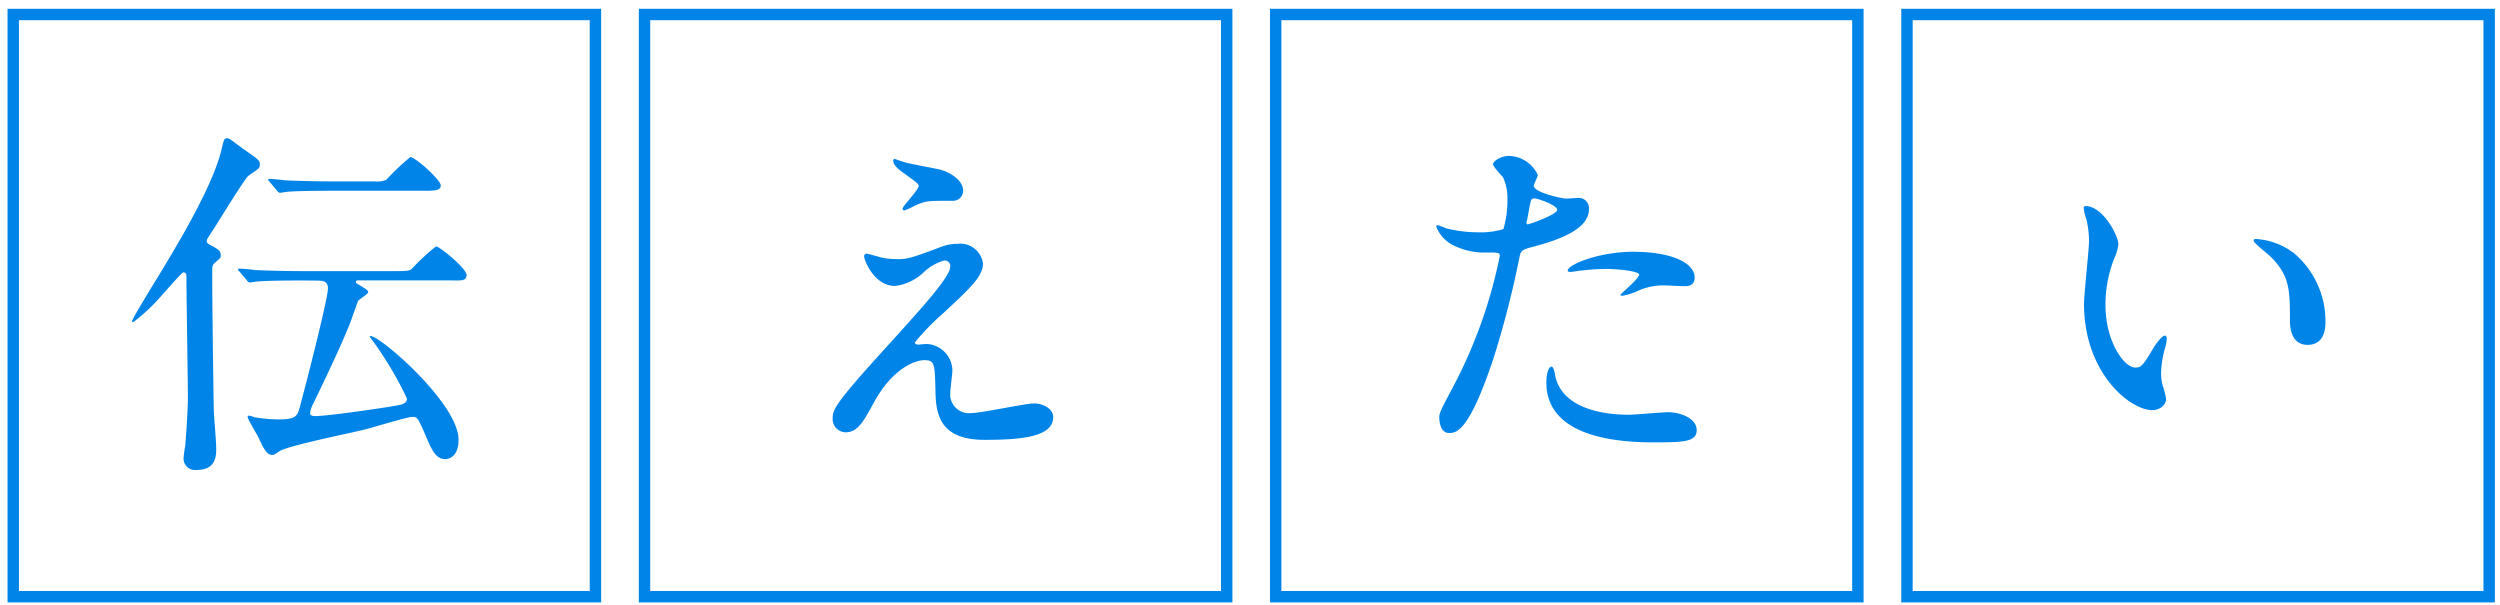
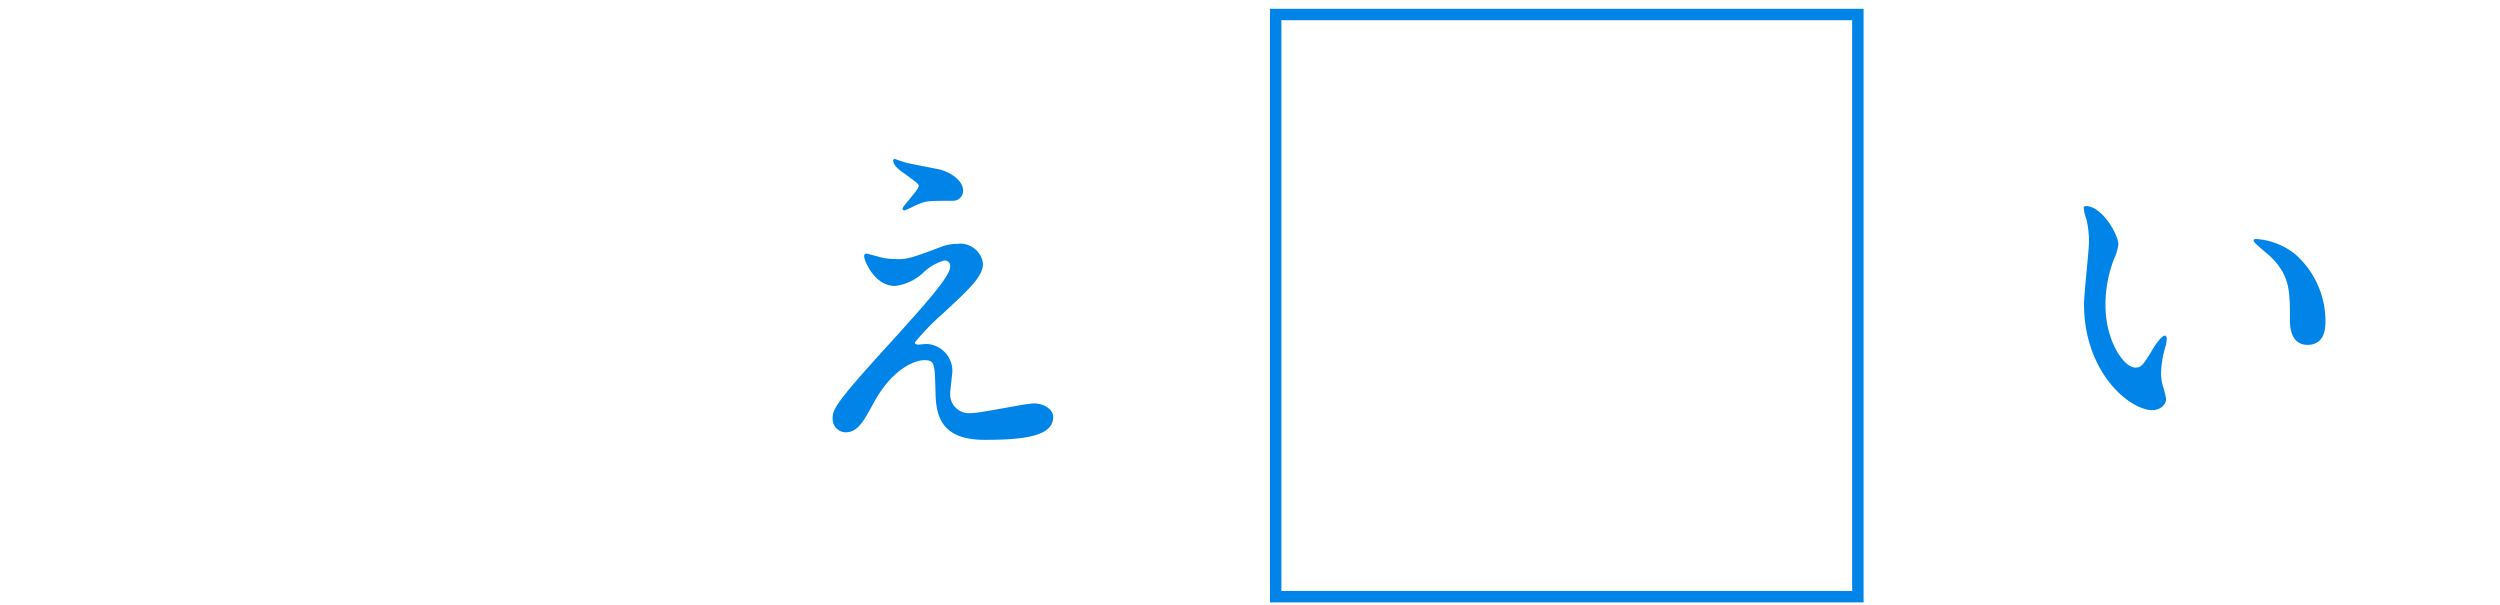
<svg xmlns="http://www.w3.org/2000/svg" id="レイヤー_1" data-name="レイヤー 1" viewBox="0 0 219 53">
  <defs>
    <style>.cls-1{fill:none;stroke:#0084e7;stroke-miterlimit:10;}.cls-2{fill:#0084e7;}</style>
  </defs>
  <title>tsutaetai</title>
-   <rect class="cls-1" x="1.16" y="1.27" width="51" height="51" />
-   <path class="cls-2" d="M18.78,23.06c-.19.19-.19.31-.19.82,0,2.55.09,9.21.13,11.63,0,1.1.22,2.83.22,3.9s-.41,1.76-1.76,1.76a1,1,0,0,1-1.1-1c0-.16.09-.85.13-1s.25-3.39.25-4.12c0-1.7-.13-9.21-.13-10.72,0-.25,0-.47-.28-.47-.13,0-2,2.17-2.39,2.58a16.14,16.14,0,0,1-2,1.79c-.09,0-.09-.06-.09-.09,0-.19,1.26-2.23,1.48-2.61,2.07-3.36,5.47-8.9,6.32-12.29.25-1,.25-1.13.5-1.13s.28.09,1.41.91c1.32.94,1.48,1,1.48,1.38s-.09.35-1,1c-.35.28-2.64,4.05-3.14,4.81s-.5.75-.5.94.16.22.53.44c.63.31.69.53.69.79S19.19,22.68,18.78,23.06Zm7.76,1.51c-2.73,0-3.65.06-4,.09-.09,0-.57.09-.66.09s-.19-.09-.28-.22l-.6-.72c-.06-.06-.16-.16-.16-.19s.06-.09.13-.09c.22,0,1.19.09,1.38.13,1.54.06,2.83.09,4.31.09h7.7c1.19,0,1.54,0,1.73-.22a19,19,0,0,1,2.11-1.95c.28,0,2.67,1.92,2.67,2.51s-.57.47-1.67.47h-7.8c-.13,0-.22,0-.22.13s0,.09.47.38.6.38.6.53-.79.63-.88.75c-.16.41-.6,1.7-.72,2-.35.88-1.19,2.86-3.24,7.07a2.37,2.37,0,0,0-.25.75c0,.25.25.28.47.28,1,0,5.85-.69,7.2-.94.35-.06.82-.16.82-.6a31.62,31.62,0,0,0-2.8-4.78s-.31-.44-.47-.63c0,0,.06-.06.09-.06.85,0,7.7,5.91,7.7,9.08,0,1.51-.88,1.7-1.16,1.7-.82,0-1.16-.79-1.57-1.7-.85-2-.88-2-1.32-2s-3.49.94-4.15,1.1c-1.19.31-6.76,1.41-7.51,1.92-.38.25-.44.31-.57.31-.31,0-.6-.06-1.19-1.41-.13-.31-1-1.7-1-1.89s0-.13.16-.13a1.57,1.57,0,0,1,.41.13,13.67,13.67,0,0,0,2.07.19c1.67,0,1.73-.28,2-1.38.41-1.48,2.39-9.21,2.39-10.09,0-.66-.47-.66-.82-.69Zm6.29-8.68a2.1,2.1,0,0,0,1-.13,21.18,21.18,0,0,1,2.11-2c.44,0,2.67,2,2.67,2.48s-.57.47-1.7.47H29.18c-2.73,0-3.65.06-4,.09-.09,0-.57.09-.66.09s-.19-.09-.28-.22l-.6-.72c-.06-.09-.16-.16-.16-.19s.06-.09.13-.09c.22,0,1.19.09,1.38.13,1.54.06,2.83.09,4.31.09Z" />
-   <rect class="cls-1" x="56.46" y="1.27" width="51" height="51" />
  <path class="cls-2" d="M82.56,21.58a4,4,0,0,1,1.32-.22,2,2,0,0,1,2.23,1.73c0,1.13-1.19,2.23-3.65,4.5A20.39,20.39,0,0,0,80.14,30c0,.13.16.19.31.19l.69-.06a2.37,2.37,0,0,1,2.29,2.3c0,.31-.19,1.73-.19,2a1.65,1.65,0,0,0,1.82,1.76c.88,0,4.75-.85,5.53-.85s1.67.47,1.67,1.19c0,1.7-2.61,2-6,2-3.74,0-4.27-2-4.31-4.15-.06-2.55-.06-2.83-1-2.83-.63,0-2.7.56-4.43,3.77-.88,1.6-1.38,2.55-2.45,2.55a1.16,1.16,0,0,1-1.13-1.13c0-.85,0-1.19,5.15-6.82,2.7-3,5.15-5.66,5.15-6.57a.48.48,0,0,0-.53-.53,4.32,4.32,0,0,0-1.76,1,4.41,4.41,0,0,1-2.55,1.23c-1.82,0-2.7-2.26-2.7-2.58a.22.22,0,0,1,.22-.25c.09,0,.82.22.88.22a5.07,5.07,0,0,0,1.54.25C79.41,22.74,79.73,22.65,82.56,21.58Zm-3.27-7.35c.47.13,2.67.53,3.08.63,1,.28,2,1,2,1.85a.88.88,0,0,1-.88.88c-2.2,0-2.26,0-3,.28-.22.06-1.1.56-1.29.56a.14.14,0,0,1-.13-.16c0-.22,1.41-1.63,1.41-2,0-.19-.5-.5-1.16-1-1-.66-1.07-1-1.07-1.19a.14.14,0,0,1,.13-.16C78.44,13.94,79.13,14.19,79.29,14.22Z" />
  <rect class="cls-1" x="111.75" y="1.27" width="51" height="51" />
-   <path class="cls-2" d="M127.23,34a42.32,42.32,0,0,0,4.15-11.57c0-.31-.13-.31-1.13-.31a6,6,0,0,1-2.8-.57,3,3,0,0,1-1.63-1.7.13.13,0,0,1,.13-.13,7,7,0,0,1,.72.28,11.57,11.57,0,0,0,2.8.35,6.89,6.89,0,0,0,2.23-.28,9.09,9.09,0,0,0,.35-2.58,4.33,4.33,0,0,0-.38-1.95c-.13-.16-.88-.94-.88-1.16s.6-.72,1.41-.72a2.84,2.84,0,0,1,2.51,1.67c0,.16-.35.79-.35.94,0,.6,2.51,1.13,2.83,1.13l1-.06a.9.9,0,0,1,1,1c0,1.76-2.67,2.67-4.75,3.24-1.07.28-1.19.32-1.32.88a83.88,83.88,0,0,1-2.29,8.93c-2.17,6.54-3.3,6.54-3.9,6.54-.75,0-.85-1-.85-1.38S126.25,35.85,127.23,34Zm6.63-14.36c.16,0,2.55-.85,2.55-1.26s-1.7-1-2-1c-.19,0-.28.06-.35.38-.13.63-.13.72-.28,1.48C133.7,19.47,133.67,19.66,133.86,19.66ZM136.25,33c.66,2.74,4.05,3.33,6.44,3.33.53,0,2.92-.22,3.43-.22,1.07,0,2.51.53,2.51,1.57s-1.16,1.07-3.83,1.07c-5.09,0-9.34-1.29-9.34-5.25,0-.72.19-1.38.44-1.38S136.22,32.89,136.25,33Zm6.95-10.94c3,0,5.25.88,5.25,2.26,0,.75-.66.75-.91.75S146,25,145.77,25a5.28,5.28,0,0,0-2.33.5,5.49,5.49,0,0,1-1.32.41c-.06,0-.16,0-.16-.09s1.63-1.41,1.63-1.76-2.23-.5-2.7-.5a18.45,18.45,0,0,0-2.26.13c-.19,0-.91.13-1,.13s-.25,0-.28-.06C137.1,23.31,139.83,22.05,143.2,22.05Z" />
-   <rect class="cls-1" x="167.05" y="1.27" width="51" height="51" />
  <path class="cls-2" d="M185.57,21.42a4.3,4.3,0,0,1-.38,1.26,11.1,11.1,0,0,0-.75,4.05c0,3.18,1.63,5.47,2.61,5.47.53,0,.66-.16,1.6-1.73.19-.31.72-1.07,1-1.07.09,0,.16.13.16.25a3.76,3.76,0,0,1-.09.63,8.82,8.82,0,0,0-.41,2.39,4.24,4.24,0,0,0,.19,1.26,7.85,7.85,0,0,1,.25,1c0,.63-.66,1-1.19,1-2,0-6-3.3-6-9.3,0-.88.44-4.75.44-5.56a8.72,8.72,0,0,0-.22-1.82,4.24,4.24,0,0,1-.25-1.07c0-.09.13-.13.19-.13C184.16,18.06,185.57,20.57,185.57,21.42Zm15.34.72a7.82,7.82,0,0,1,2.8,6c0,.6-.06,2.07-1.57,2.07s-1.54-1.7-1.54-2.11c0-2.61,0-3.93-1.67-5.59-.25-.25-1.51-1.23-1.51-1.41s.13-.16.28-.16A6.12,6.12,0,0,1,200.91,22.15Z" />
</svg>